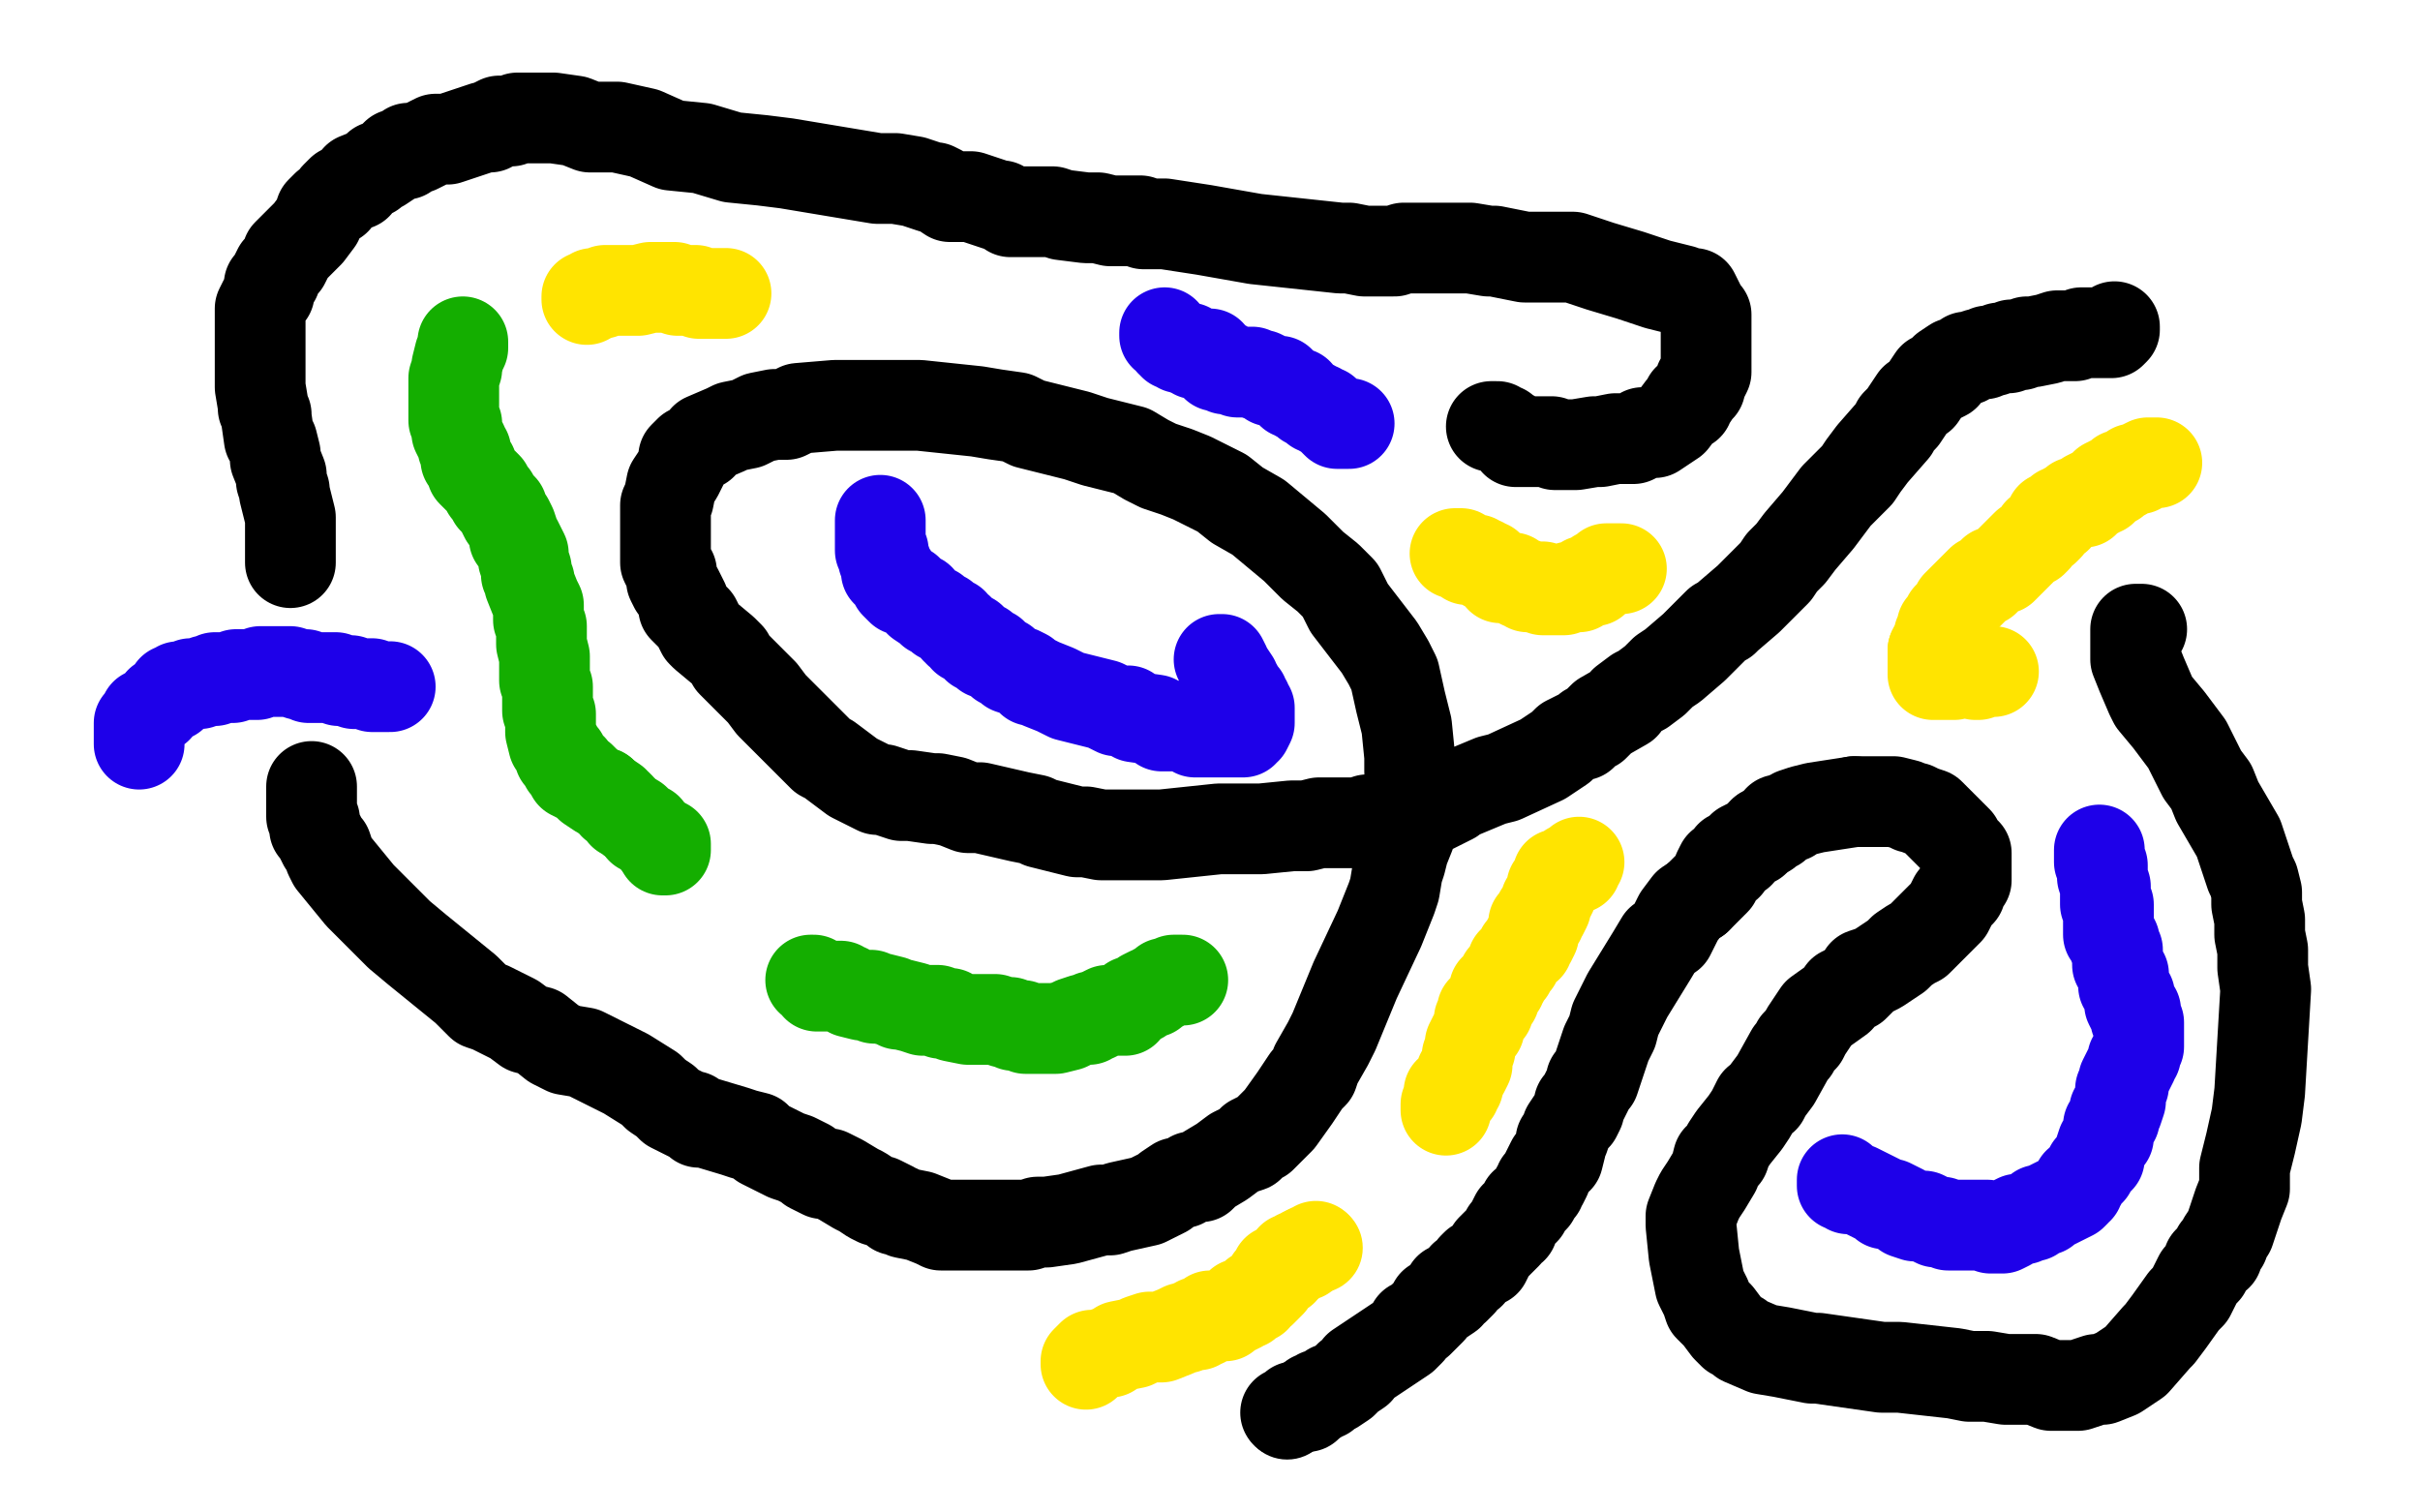
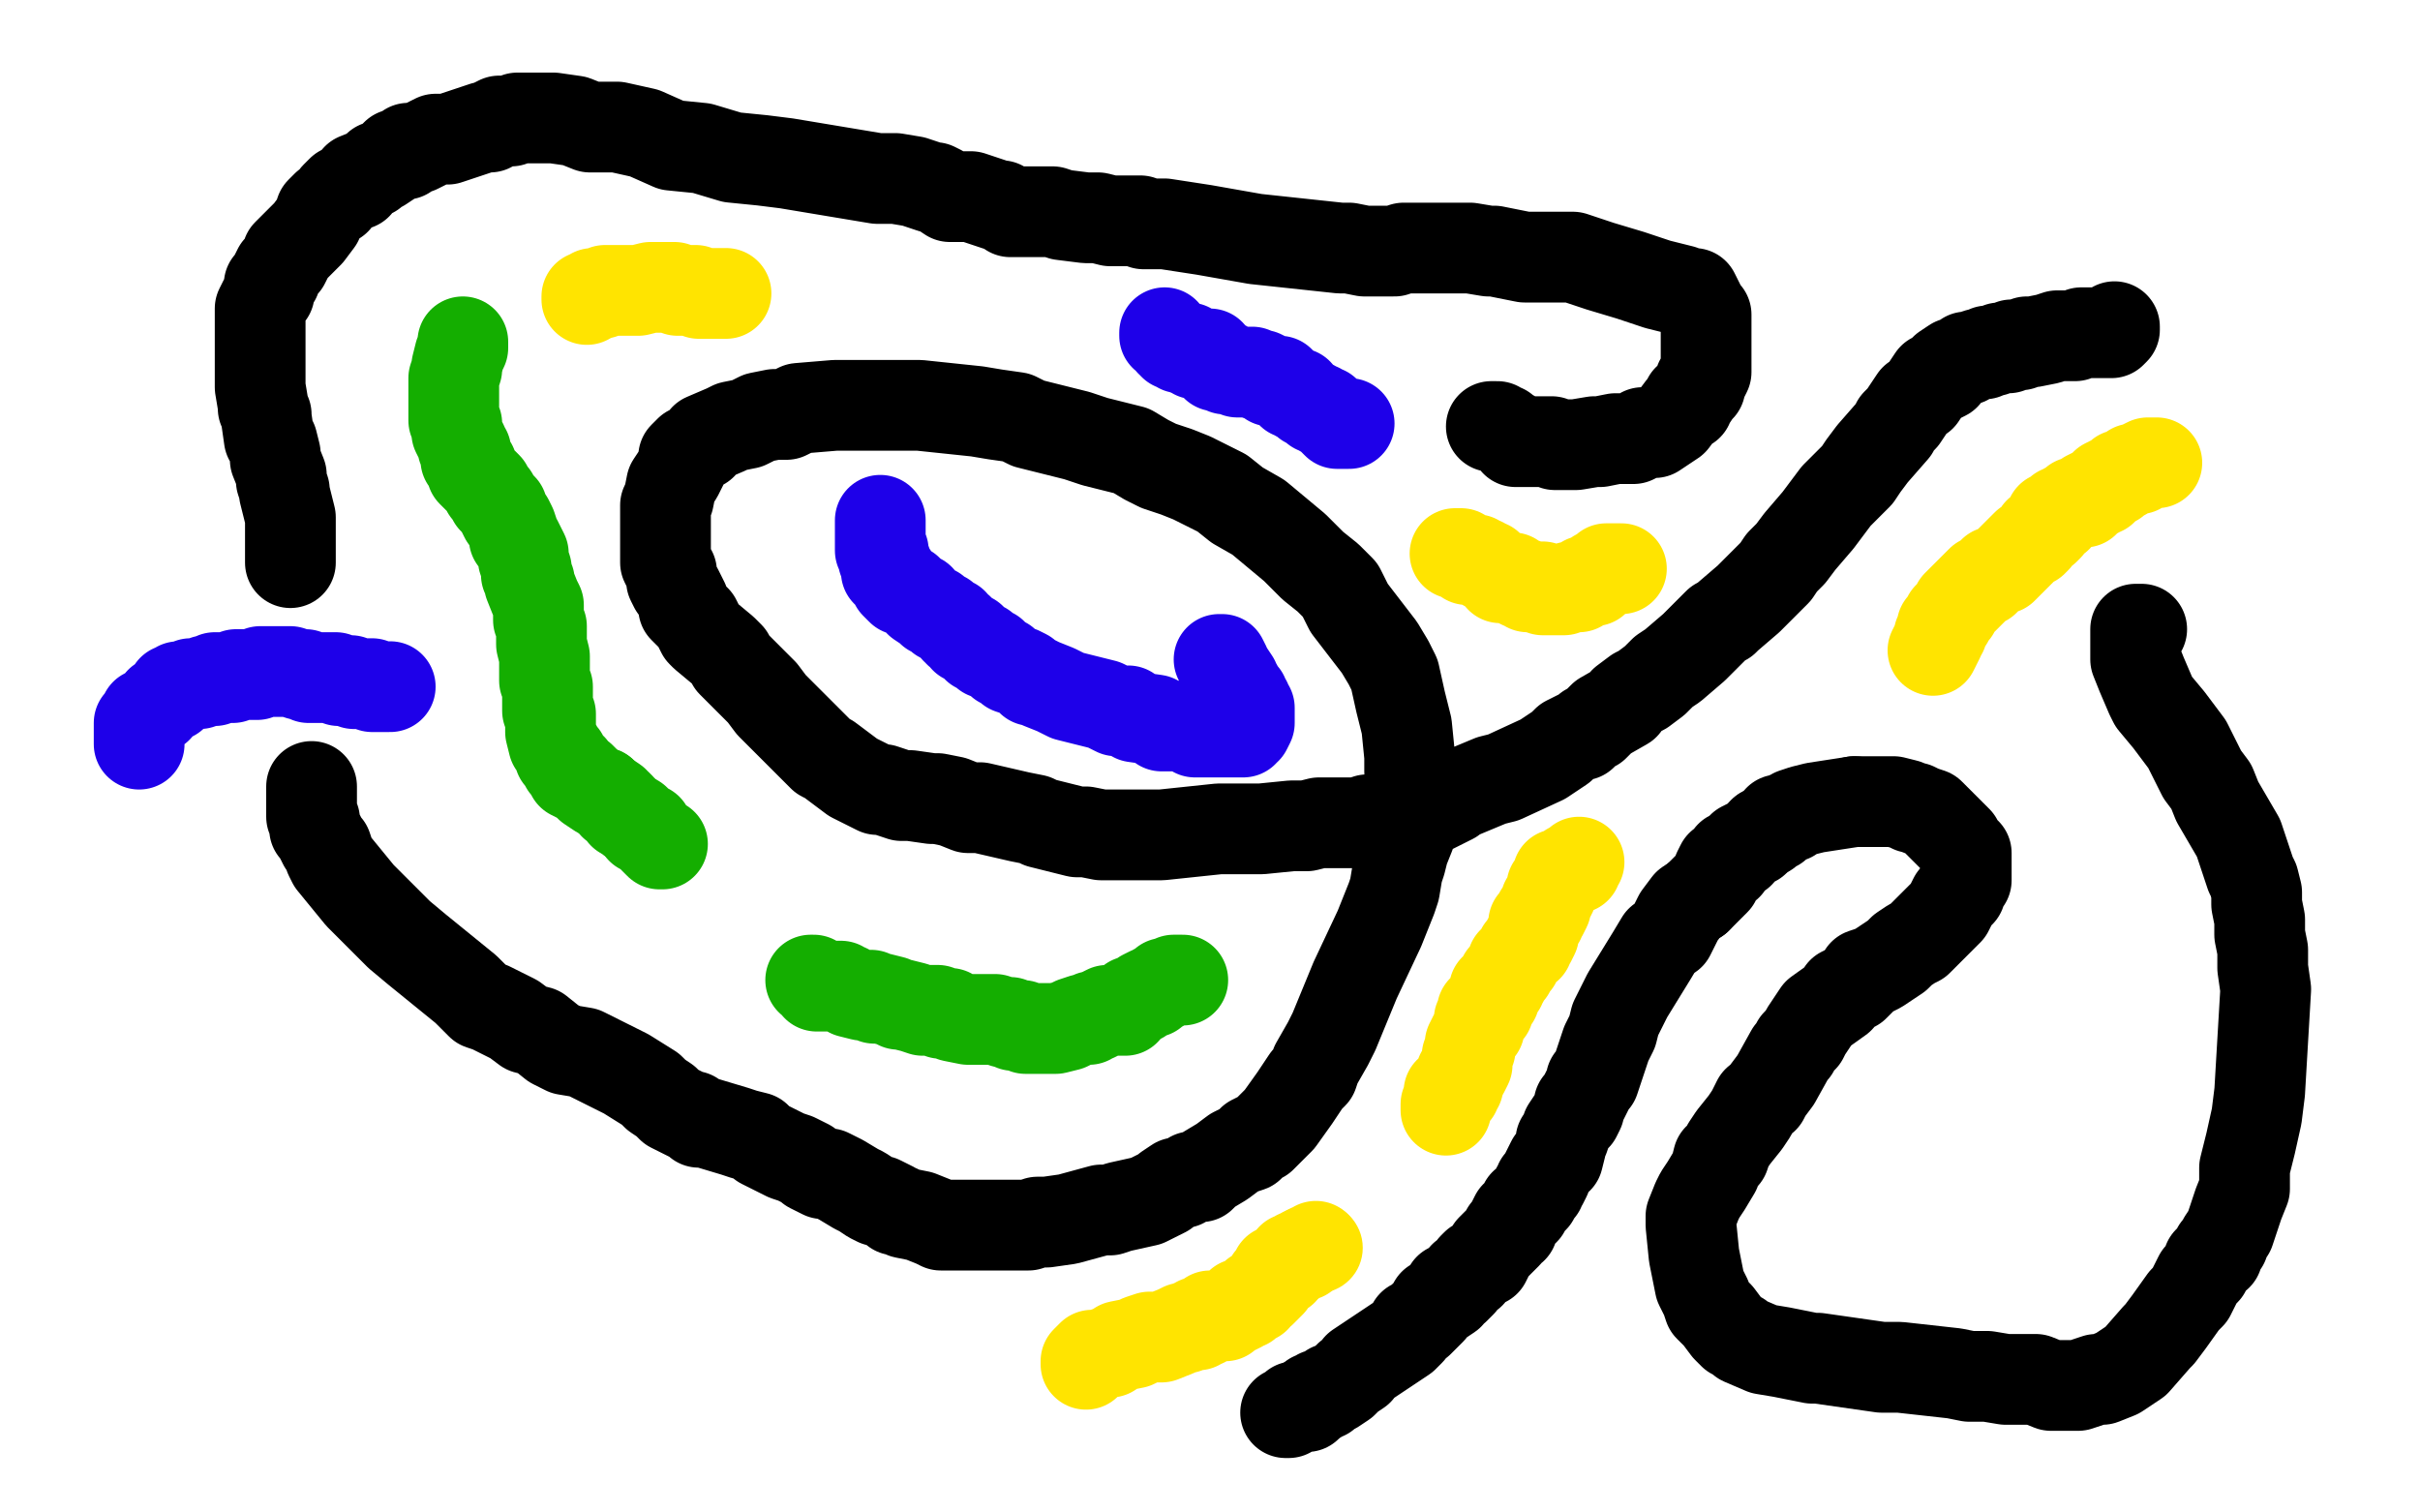
<svg xmlns="http://www.w3.org/2000/svg" width="800" height="500" version="1.1" style="stroke-antialiasing: false">
  <desc>This SVG has been created on https://colorillo.com/</desc>
  <rect x="0" y="0" width="800" height="500" style="fill: rgb(255,255,255); stroke-width:0" />
  <polyline points="699,108 699,109 699,109 698,110 698,110 697,110 697,110 696,110 696,110 695,110 695,110 694,110 694,110 693,110 693,110 690,110 690,110 689,110 689,110 688,110 688,110 686,111 686,111 681,111 680,111 677,112 672,113 670,113 668,114 665,114 664,115 662,115 661,115 659,116 657,116 656,117 654,117 651,118 650,118 650,119 647,120 646,120 643,122 643,124 641,125 639,125 635,131 633,132 629,138 627,140 626,142 619,150 616,154 614,157 610,161 607,164 604,168 601,172 595,179 592,183 589,186 587,189 584,192 578,198 571,204 570,205 568,206 564,210 562,212 560,214 553,220 550,222 549,223 547,225 543,228 541,229 537,232 537,233 530,237 529,238 527,240 525,241 523,243 522,243 518,245 516,247 510,251 497,257 493,258 481,263 480,264 476,266 472,268 469,268 465,270 457,271 455,271 452,271 449,272 447,272 444,272 439,272 436,272 432,273 427,273 417,274 403,274 384,276 369,276 368,276 364,276 359,275 356,275 352,274 344,272 342,271 337,270 324,267 320,267 315,265 310,264 308,264 301,263 298,263 292,261 290,261 286,259 284,258 282,257 274,251 272,250 266,244 255,233 252,229 246,223 242,219 241,217 239,215 233,210 232,209 230,205 228,203 226,201 226,199 224,195 223,194 222,192 222,189 221,188 220,186 220,182 220,180 220,173 220,167 221,165 222,160 224,157 225,155 226,153 226,151 228,149 232,147 233,145 240,142 242,141 247,140 251,138 256,137 260,137 264,135 276,134 290,134 304,134 323,136 329,137 336,138 340,140 356,144 362,146 374,149 379,152 383,154 389,156 394,158 400,161 404,163 409,167 416,171 428,181 434,187 439,191 443,195 446,201 456,214 459,219 461,223 463,232 465,240 466,250 466,255 467,262 466,272 466,276 464,281 463,285 462,288 461,294 460,297 456,307 448,324 441,341 439,345 435,352 434,355 432,357 428,363 423,370 417,376 416,376 414,377 413,379 410,380 408,381 404,384 399,387 397,389 394,389 391,391 389,391 386,393 385,394 383,395 379,397 370,399 367,400 364,400 353,403 346,404 345,404 343,404 340,405 338,405 336,405 328,405 327,405 325,405 320,405 318,405 317,405 314,405 311,405 309,404 304,402 299,401 297,400 296,400 295,399 293,398 291,397 290,397 288,396 285,394 283,393 278,390 276,389 274,388 272,388 268,386 267,385 263,383 260,382 252,378 250,376 246,375 243,374 233,371 231,371 230,370 229,369 228,369 226,368 222,366 220,364 217,362 215,360 207,355 199,351 193,348 187,347 183,345 178,341 174,340 170,337 166,335 162,333 159,332 154,327 138,314 132,309 128,305 119,296 110,285 109,283 108,280 107,279 106,277 105,275 104,274 104,271 103,270 103,268 103,266 103,265 103,263 103,262 103,261 103,260" style="fill: none; stroke: #000000; stroke-width: 30; stroke-linejoin: round; stroke-linecap: round; stroke-antialiasing: false; stroke-antialias: 0; opacity: 1.0" />
  <polyline points="153,113 153,114 153,114 153,115 153,115 152,117 152,117 151,121 151,121 151,122 151,122 150,125 150,125 150,126 150,126 150,128 150,128 150,129 150,129 150,131 150,131 150,136 150,139 151,140 151,142 151,143 152,145 153,147 153,148 154,149 154,150 154,152 155,153 156,154 156,156 158,158 159,159 160,160 161,161 161,162 163,164 163,165 164,166 165,167 166,168 166,169 167,171 168,172 169,174 170,177 170,178 171,179 172,181 173,183 173,184 173,185 174,188 174,190 175,192 175,193 177,198 178,200 178,201 178,202 178,203 178,204 178,205 179,207 179,208 179,212 179,213 180,217 180,218 180,221 180,222 180,225 181,227 181,230 181,231 181,232 181,234 181,235 182,236 182,238 182,242 183,246 184,247 185,249 185,250 186,250 186,251 187,253 189,254 189,256 191,257 192,257 194,259 195,260 198,262 199,262" style="fill: none; stroke: #14ae00; stroke-width: 30; stroke-linejoin: round; stroke-linecap: round; stroke-antialiasing: false; stroke-antialias: 0; opacity: 1.0" />
  <polyline points="199,262 200,263 203,265 203,266 204,266 205,267 206,269 207,269 208,270 209,271" style="fill: none; stroke: #14ae00; stroke-width: 30; stroke-linejoin: round; stroke-linecap: round; stroke-antialiasing: false; stroke-antialias: 0; opacity: 1.0" />
  <polyline points="209,271 210,271 211,272 212,274 213,274 214,274 214,275 215,276 216,277 217,278 218,279 219,279" style="fill: none; stroke: #14ae00; stroke-width: 30; stroke-linejoin: round; stroke-linecap: round; stroke-antialiasing: false; stroke-antialias: 0; opacity: 1.0" />
-   <polyline points="219,279 219,280 219,281 220,281 220,279" style="fill: none; stroke: #14ae00; stroke-width: 30; stroke-linejoin: round; stroke-linecap: round; stroke-antialiasing: false; stroke-antialias: 0; opacity: 1.0" />
  <polyline points="391,324 389,324 389,324 388,324 388,324 386,325 386,325 385,325 385,325 384,326 384,326 382,327 382,327 381,328 381,328 380,328 378,329 377,330 375,331 374,331 374,332 372,333 372,334 369,334 368,334 366,334 364,335 362,336 361,336 360,337 358,337 355,338 353,339 349,340 348,340 346,340 345,340 343,340 342,340 341,340 339,340 338,339 335,339 334,338 332,338 329,337 327,337 325,337 322,337 320,337 315,336 314,335 313,335 311,335 310,334 309,334 308,334 306,334 305,334 302,333 298,332 297,332 295,331 291,330 289,330 288,329 285,329 281,328 280,327 279,327 278,326 276,326 275,326 272,326 271,326 270,326 270,325 269,324 268,324" style="fill: none; stroke: #14ae00; stroke-width: 30; stroke-linejoin: round; stroke-linecap: round; stroke-antialiasing: false; stroke-antialias: 0; opacity: 1.0" />
  <polyline points="96,186 96,185 96,185 96,183 96,183 96,179 96,179 96,177 96,177 96,176 96,176 96,171 96,171 95,167 95,167 94,163 94,163 94,162 94,162 93,159 93,159 93,157 93,157 91,152 91,152 91,150 91,150 90,146 90,146 89,145 88,138 88,137 87,135 87,134 86,128 86,126 86,124 86,122 86,119 86,115 86,114 86,110 86,109 86,107 86,105 86,103 86,102 88,98 89,97 89,96 89,94 91,92 91,91 92,89 93,88 94,87 95,85 95,84 97,82 98,81 99,80 101,78 102,77 105,73 106,70 108,68 111,66 111,65 113,63 114,63 116,61 118,61 118,59 123,57 125,55 126,55 129,53 131,51 132,51 134,51 135,49 138,49 144,46 146,46 148,46 151,45 154,44 160,42 162,42 163,41 165,40 168,40 169,40 171,39 172,39 176,39 183,39 190,40 195,42 204,42 213,44 222,48 232,49 242,52 252,53 260,54 290,59 296,59 302,60 305,61 308,62 309,62 311,63 314,65 315,65 318,65 321,65 330,68 331,68 334,70 336,70 339,70 344,70 348,70 351,71 359,72 363,72 367,73 370,73 373,73 377,73 378,74 382,74 385,74 398,76 415,79 443,82 446,82 451,83 455,83 461,83 464,82 466,82 470,82 472,82 476,82 478,82 482,82 484,82 486,82 492,83 494,83 504,85 508,85 511,85 513,85 518,85 520,85 523,86 529,88 539,91 548,94 556,96 558,97 560,97 561,99 562,101 563,103 564,104 564,109 564,110 564,114 564,116 564,117 564,119 564,121 564,123 563,125 562,126 562,128 561,129 559,132 558,132 558,134 556,135 553,139 550,141 547,143 546,143 544,143 543,143 542,144 540,145 539,145 537,145 536,145 534,145 529,146 527,146 521,147 519,147 518,147 514,147 513,146 510,146 509,146 505,146 504,146 503,146 502,146 501,146 500,144 499,144 498,143 497,142 496,142 495,141 494,141 493,141" style="fill: none; stroke: #000000; stroke-width: 30; stroke-linejoin: round; stroke-linecap: round; stroke-antialiasing: false; stroke-antialias: 0; opacity: 1.0" />
  <polyline points="708,208 707,208 707,208 706,208 706,208 706,210 706,210 706,213 706,213 706,216 706,216 706,218 706,218 708,223 708,223 711,230 711,230 712,232 712,232 717,238 720,242 723,246 725,250 728,256 731,260 733,265 740,277 741,280 742,283 744,289 745,291 746,295 746,299 747,304 747,309 748,314 748,320 749,327 747,361 746,369 744,378 742,386 742,393 740,398 739,401 738,404 737,407 735,410 735,411 733,413 733,415 731,416 730,417 730,418 729,420 727,422 725,426 724,428 722,430 717,437 714,441 713,442 706,450 703,452 700,454 695,456 693,456 690,457 687,458 684,458 678,458 673,456 666,456 663,456 657,455 651,455 646,454 628,452 622,452 615,451 608,450 601,449 599,449 594,448 589,447 583,446 576,443 575,442 573,441 571,439 568,435 567,434 565,432 564,429 563,427 562,425 560,415 559,405 559,404 559,402 561,397 562,395 564,392 567,387 568,383 570,382 571,379 573,376 577,371 579,368 581,364 583,363 584,361 587,357 592,348 593,347 594,345 596,343 597,341 601,335 608,330 609,328 613,326 615,324 616,322 619,321 621,320 624,318 627,316 629,314 632,312 634,311 636,309 637,308 638,307 640,305 644,301 645,299 646,297 648,295 648,294 649,292 650,291 650,290 650,287 650,283 650,282 648,280 647,278 645,276 643,274 641,272 638,269 635,268 633,267 632,267 630,266 626,265 625,265 624,265 623,265 621,265 620,265 618,265 615,265 613,265" style="fill: none; stroke: #000000; stroke-width: 30; stroke-linejoin: round; stroke-linecap: round; stroke-antialiasing: false; stroke-antialias: 0; opacity: 1.0" />
  <polyline points="583,275 581,277 580,278 578,279 576,280 575,282 573,283 572,283 571,286 569,286 568,288 567,291 561,297" style="fill: none; stroke: #000000; stroke-width: 30; stroke-linejoin: round; stroke-linecap: round; stroke-antialiasing: false; stroke-antialias: 0; opacity: 1.0" />
  <polyline points="613,265 600,267 596,268 593,269 592,270 591,270 589,271 588,271 588,272 587,273 586,273 585,274 584,275 583,275" style="fill: none; stroke: #000000; stroke-width: 30; stroke-linejoin: round; stroke-linecap: round; stroke-antialiasing: false; stroke-antialias: 0; opacity: 1.0" />
  <polyline points="561,297 558,299 555,303 552,309 549,311 546,316 538,329 537,331 536,333 535,335 534,337 533,341 532,343 531,345 529,351 528,354 527,357 526,357 526,358 525,360 524,362 523,364 522,365 522,367 521,369 520,370 518,373 517,376 516,377 516,379 515,383 513,384 512,386 511,388 511,389 510,391 509,391 509,393 508,393 508,394 507,396 506,397 504,398 504,400 502,402 501,402 500,404 500,406 499,406 498,407 498,408 497,409 496,410 495,411 493,413 492,415 491,417 488,418 487,419 486,421 484,422 483,424 481,426 480,426 479,426 479,428 476,430 474,431 473,433 471,435 469,437 467,438 466,440 464,442 449,452 449,453 446,455 445,456 444,457 441,459 440,459 438,461 436,461 436,462 434,462 434,463" style="fill: none; stroke: #000000; stroke-width: 30; stroke-linejoin: round; stroke-linecap: round; stroke-antialiasing: false; stroke-antialias: 0; opacity: 1.0" />
-   <circle cx="425.5" cy="467.5" r="15" style="fill: #000000; stroke-antialiasing: false; stroke-antialias: 0; opacity: 1.0" />
  <polyline points="434,463 432,465 431,465 430,465 428,465 428,466 427,466 426,467 425,467" style="fill: none; stroke: #000000; stroke-width: 30; stroke-linejoin: round; stroke-linecap: round; stroke-antialiasing: false; stroke-antialias: 0; opacity: 1.0" />
  <polyline points="194,99 194,98 194,98 195,98 195,98 196,98 196,98 196,97 196,97 198,97 198,97 199,97 199,97 200,96 200,96 201,96 201,96 203,96 203,96 204,96 206,96 211,96 215,95 216,95 218,95 220,95 221,95 222,95 223,95 224,96 225,96 226,96 227,96 228,96 229,96 230,96 231,97 232,97 233,97 235,97 236,97 237,97 238,97 239,97 240,97" style="fill: none; stroke: #ffe400; stroke-width: 30; stroke-linejoin: round; stroke-linecap: round; stroke-antialiasing: false; stroke-antialias: 0; opacity: 1.0" />
  <polyline points="536,188 534,188 534,188 533,188 533,188 532,188 532,188 531,188 531,188 530,189 530,189 529,190 529,190 528,190 527,191 527,192 526,192 525,192 524,192 522,194 521,194 520,194 519,194 517,195 515,195 513,195 512,195 510,195 510,194 508,194 507,194 505,194 504,193 503,193 501,192 500,191 499,191 497,191 496,191 496,190 494,189 493,188 492,187 491,187 490,186 489,186 488,185 487,185 486,185 485,185 484,184 483,183 482,183 481,183" style="fill: none; stroke: #ffe400; stroke-width: 30; stroke-linejoin: round; stroke-linecap: round; stroke-antialiasing: false; stroke-antialias: 0; opacity: 1.0" />
  <polyline points="359,451 359,450 359,450 360,449 360,449 361,448 361,448 363,448 363,448 366,447 366,447 367,447 367,447 370,445 370,445 375,444 375,444 377,443 377,443 380,442 380,442 384,442 384,442 389,440 391,439 392,439 394,438 395,438 396,438 396,437 398,437 400,435 401,435 403,435 404,435 405,435 406,434 408,433 410,432 410,431 412,431 413,430 415,429 415,428 417,427 418,426 419,425 420,424 420,423 421,422 422,421 422,420 423,420 424,420 424,419 425,418 426,418 427,416 428,416 429,415 430,415 431,415 431,414 432,414" style="fill: none; stroke: #ffe400; stroke-width: 30; stroke-linejoin: round; stroke-linecap: round; stroke-antialiasing: false; stroke-antialias: 0; opacity: 1.0" />
  <circle cx="435.5" cy="412.5" r="15" style="fill: #ffe400; stroke-antialiasing: false; stroke-antialias: 0; opacity: 1.0" />
  <polyline points="432,414 433,413 434,413 435,412" style="fill: none; stroke: #ffe400; stroke-width: 30; stroke-linejoin: round; stroke-linecap: round; stroke-antialiasing: false; stroke-antialias: 0; opacity: 1.0" />
  <polyline points="522,285 521,286 521,286 521,287 521,287 520,287 520,287 519,287 519,287 519,288 519,288 517,289 517,289 515,289 515,289 515,291 514,292 513,293 513,294 513,295 512,297 511,298 511,299 511,300 510,302 509,302 509,304 507,305 507,306 507,307 507,309 506,311 505,311 505,312 505,313 504,313 503,314 502,316 501,317 501,318 500,318 500,319 499,321 498,322 497,323 497,324 496,325 496,326 495,327 494,327 494,330 493,330 493,331 492,332 492,333 492,334 490,334 490,336 489,337 489,338 489,340 488,341 487,343 486,345 486,347 485,349 485,351 485,352 484,354 483,355 483,356 482,358 482,359 481,360 481,361 479,361 479,363 479,364 478,365 478,367" style="fill: none; stroke: #ffe400; stroke-width: 30; stroke-linejoin: round; stroke-linecap: round; stroke-antialiasing: false; stroke-antialias: 0; opacity: 1.0" />
  <polyline points="713,153 712,153 712,153 710,153 710,153 708,154 708,154 707,155 707,155 705,155 705,155 702,157 702,157 701,157 701,157 700,158 700,158 699,159 699,159 698,159 698,159 696,160 696,160 695,162 695,162 694,162 694,162 693,163 692,163 690,164 689,165 689,166 687,166 686,166 685,167 683,168 682,169 681,169 680,170 680,171 678,171 678,172 677,174 676,175 674,176 673,178 672,179 670,180 662,188 659,189 656,192 655,192 654,193 650,197 649,198 648,199 647,200 646,202 645,203 644,204 644,205 643,206 642,207 642,208 642,209 641,210 641,211 639,215" style="fill: none; stroke: #ffe400; stroke-width: 30; stroke-linejoin: round; stroke-linecap: round; stroke-antialiasing: false; stroke-antialias: 0; opacity: 1.0" />
-   <polyline points="639,215 639,216 639,221 639,222 639,223 640,223 641,223 642,223 643,223 645,223 646,223 647,222 648,222 649,222 650,222 651,222 652,222 653,223 654,223 655,222 656,222 657,222 658,222 659,222" style="fill: none; stroke: #ffe400; stroke-width: 30; stroke-linejoin: round; stroke-linecap: round; stroke-antialiasing: false; stroke-antialias: 0; opacity: 1.0" />
-   <polyline points="609,390 609,391 609,391 609,392 609,392 611,392 611,392 611,393 611,393 613,393 613,393 614,393 614,393 618,395 618,395 620,396 620,396 622,397 622,397 623,398 623,398 625,398 625,398 629,400 629,400 630,401 633,402 635,402 636,402 640,404 641,404 642,404 644,405 645,405 647,405 648,405 649,405 651,405 652,405 653,405 654,405 655,405 657,405 658,406 659,406 661,406 662,406 664,405 665,404 667,403 668,403 669,403 671,402 672,402 673,401 674,400 676,400 677,399 679,398 683,396 685,395 686,394 686,393 687,393 687,391 688,391 689,389 691,387 691,386 692,385 693,384 694,383 694,381 695,378 697,376 697,375 697,373 697,372 699,370 699,367 700,367 701,364 701,363 701,361 701,360 702,359 702,358 702,357 703,355 704,353 705,351 705,350 706,349 706,348 707,346 707,345 707,343 707,342 707,341 707,339 707,338 706,337 706,336 706,334 705,334 704,332 704,330 704,329 702,326 702,325 702,323 702,322 700,319 700,318 700,316 700,315 700,314 699,313 699,312 699,311 698,309 697,309 697,308 697,307 697,305 697,303 697,302 697,301 697,300 697,299 696,299 696,298 696,297 696,296 696,295 696,294 696,293 695,290 695,289 695,287 695,286 694,285 694,284 694,283 694,282 694,281" style="fill: none; stroke: #1e00e9; stroke-width: 30; stroke-linejoin: round; stroke-linecap: round; stroke-antialiasing: false; stroke-antialias: 0; opacity: 1.0" />
  <polyline points="291,172 291,174 291,174 291,176 291,176 291,177 291,177 291,179 291,179 291,182 291,182 292,182 292,182 292,183 292,183 292,184 292,184 292,185 292,185 293,186 293,189 294,190 295,190 296,193 298,195 300,195 301,196 302,197 304,198 304,199 307,201 308,202 309,202 311,204 312,204 314,206 315,206 316,208 317,208 317,209 318,209 319,211 320,211 321,211 323,213 323,214 324,214 325,214 325,215 326,216 328,216 330,218 331,219 332,219 333,220 334,221 337,222 339,223 341,225 342,225 344,226 349,228 351,229 353,230 365,233 369,235 373,235 375,237 382,238 384,240 386,240 387,240 389,240 392,240 394,241 395,242 400,242 402,242 403,242 405,242 407,242 409,242 411,242 411,241 412,241 413,239 413,238 413,237 413,236 413,234 412,233 412,232 411,232 411,231 411,230 410,230 410,229 409,227 408,226 408,225 406,222 405,221 405,220 404,218 403,218 403,218" style="fill: none; stroke: #1e00e9; stroke-width: 30; stroke-linejoin: round; stroke-linecap: round; stroke-antialiasing: false; stroke-antialias: 0; opacity: 1.0" />
  <polyline points="385,110 385,110 385,110 385,111 385,111 387,112 387,113 388,113 388,114 389,114 390,115 391,115 392,115 393,115 393,116 394,116 395,116 395,117 396,117 397,117 398,117 399,117 400,117 400,119 402,119 402,121 403,121 404,121 405,121 405,122 407,122 409,123 411,123 412,123 414,123 416,124 417,124 419,125 420,126 421,126 422,126 423,126 424,127 425,128 426,129 427,130 428,130 429,130 429,131 431,132 432,133 434,134 435,135 436,135 437,136 438,136 439,137 440,138 441,139 442,140 443,140 444,140 446,140" style="fill: none; stroke: #1e00e9; stroke-width: 30; stroke-linejoin: round; stroke-linecap: round; stroke-antialiasing: false; stroke-antialias: 0; opacity: 1.0" />
  <polyline points="46,246 46,245 46,245 46,244 46,244 46,243 46,243 46,241 46,241 46,240 46,240 46,239 46,239 47,239 47,239 48,238 48,238 48,236 48,236 50,235 50,235 52,234 53,232 55,231 56,230 57,230 57,228 59,228 59,227 60,227 61,227 63,226 64,226 66,226 68,225 69,225 71,225 71,224 72,224 73,224 74,224 75,224 76,224 77,224 78,223 79,223 81,223 83,223 84,223 85,223 86,222 87,222 88,222 90,222 93,222 95,222 96,222 99,223 101,223 102,224 108,224 111,224 112,225 116,225 117,226 119,226 120,226 121,226 122,226 123,226 123,227 124,227 125,227 126,227 127,227 129,227" style="fill: none; stroke: #1e00e9; stroke-width: 30; stroke-linejoin: round; stroke-linecap: round; stroke-antialiasing: false; stroke-antialias: 0; opacity: 1.0" />
</svg>